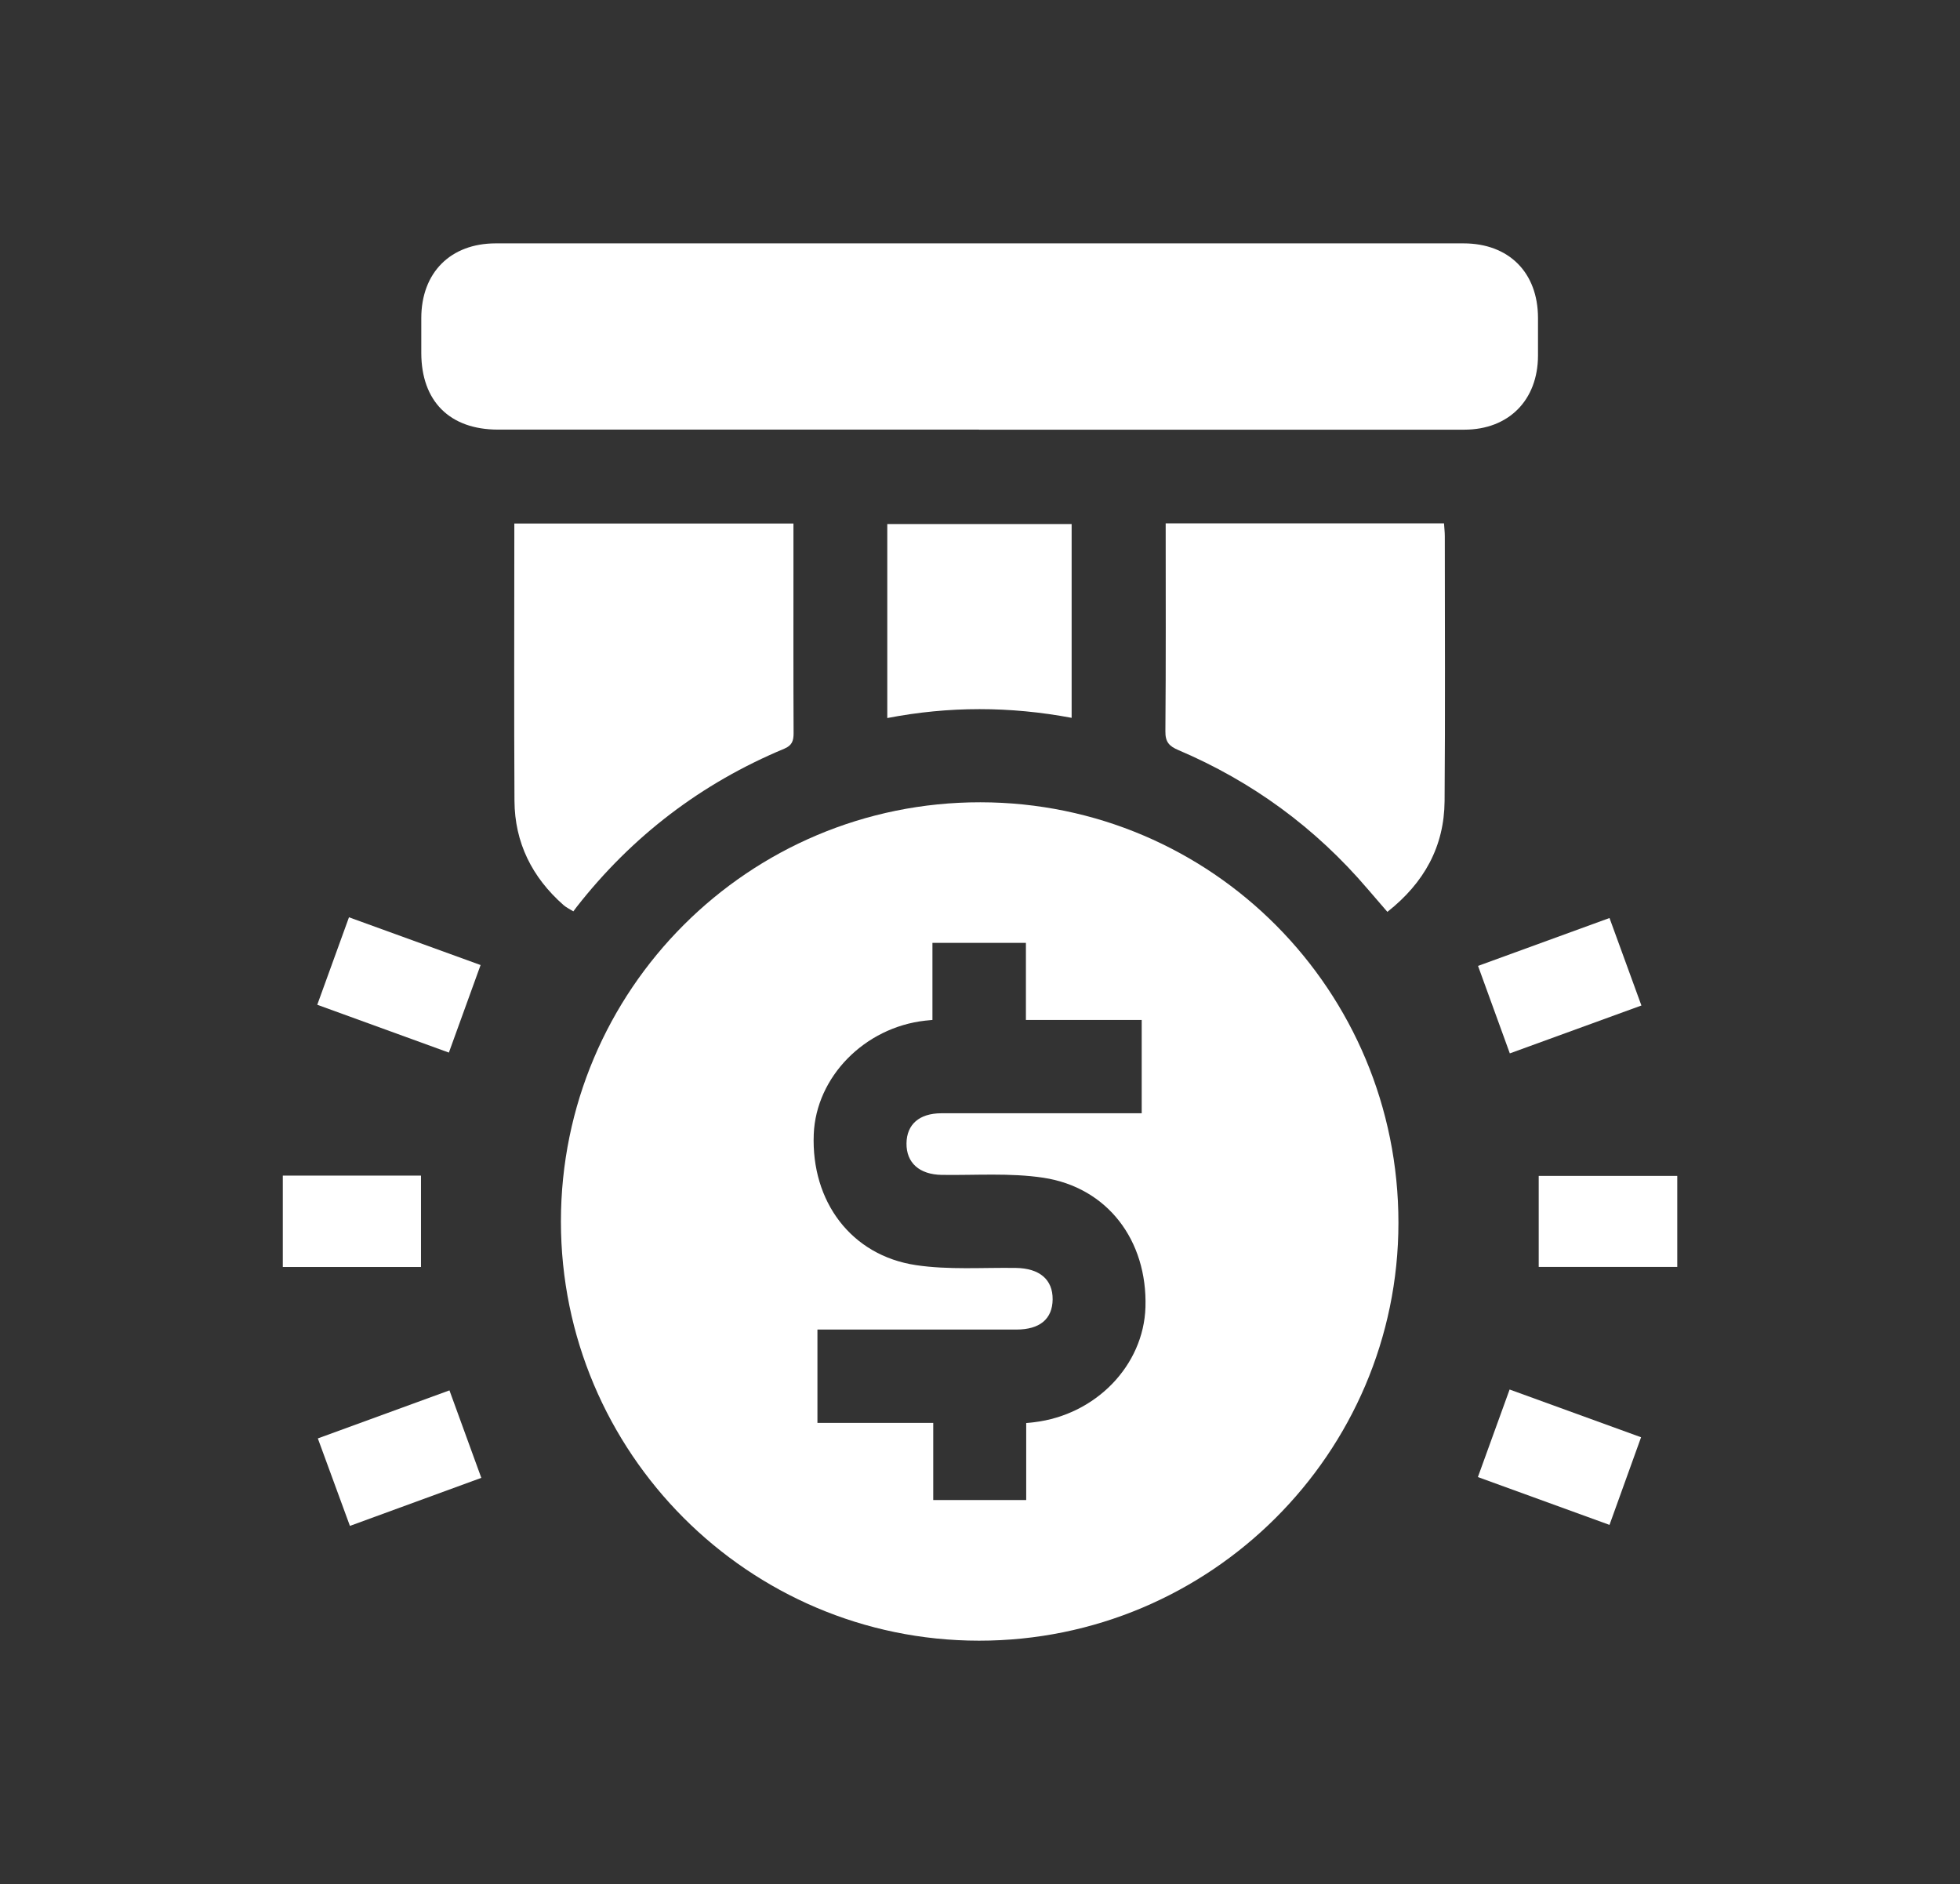
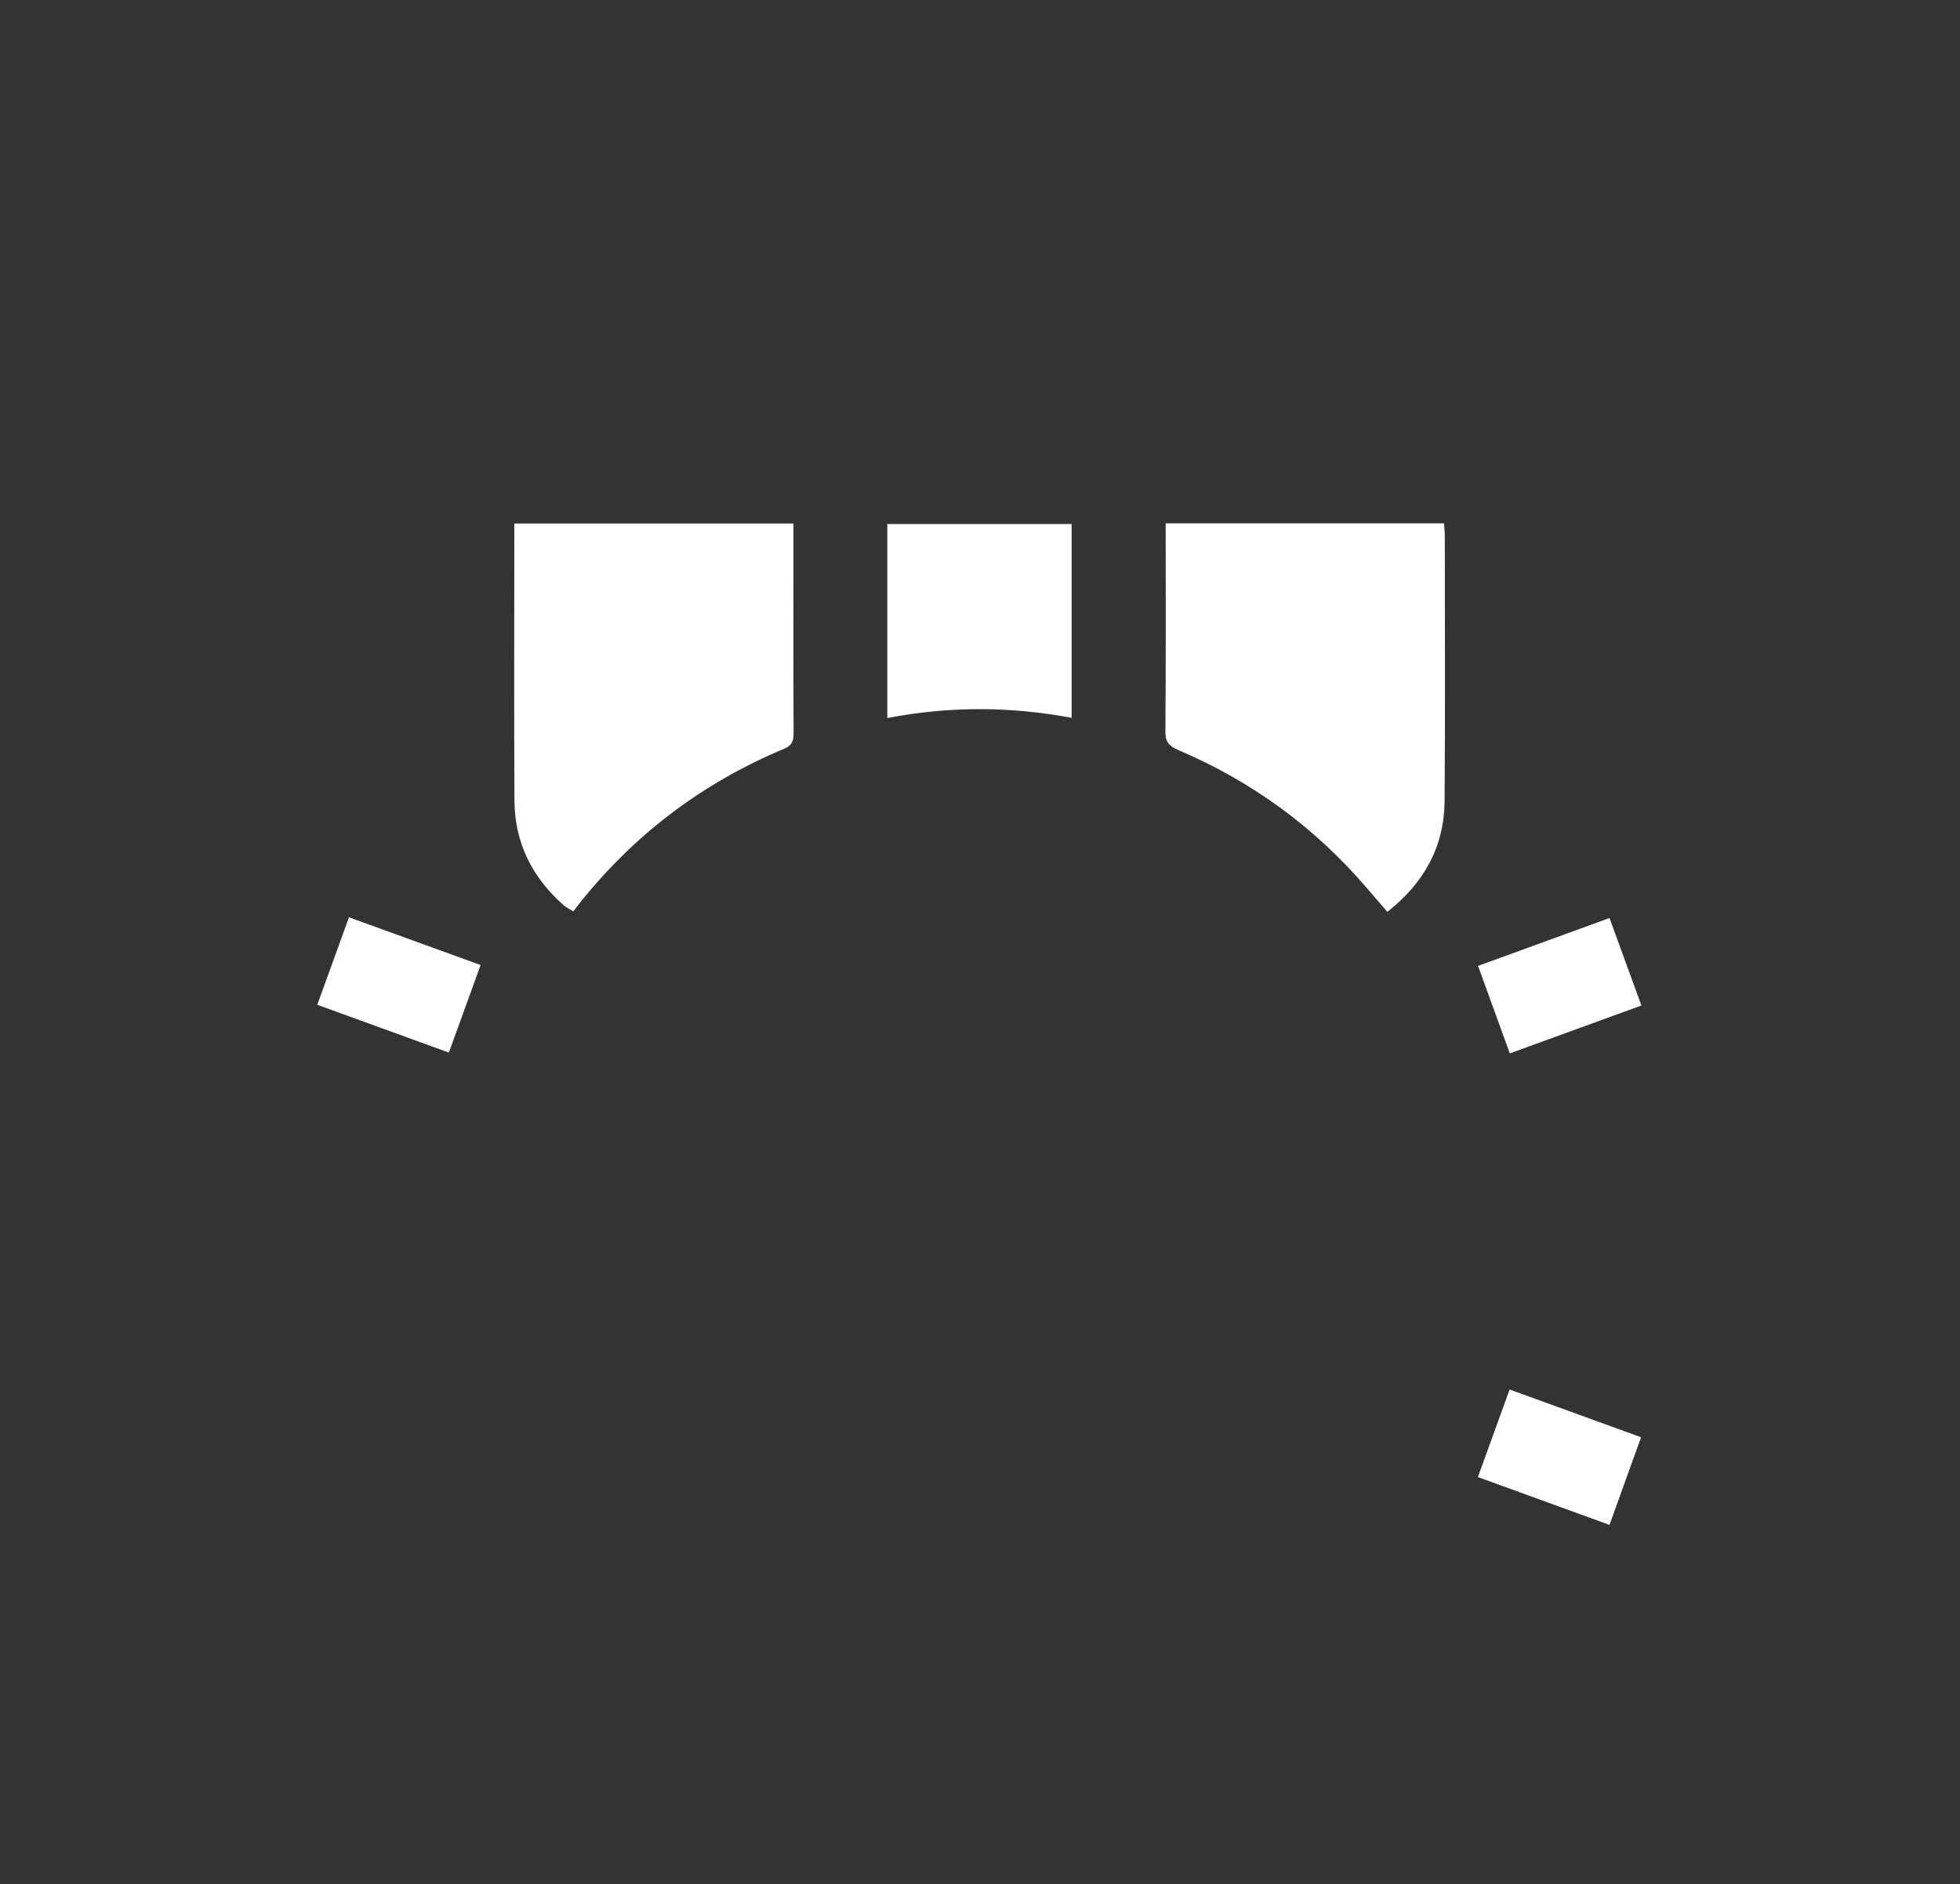
<svg xmlns="http://www.w3.org/2000/svg" id="Layer_1" data-name="Layer 1" viewBox="0 0 271.33 260.81">
  <rect x="0" y="0" width="271.33" height="260.81" fill="#333333" stroke="none" />
  <defs>
    <style> .cls-1 { fill: #fff; stroke-width: 0px; } </style>
  </defs>
-   <path class="cls-1" d="M77.65,169.09c0-32.08,26-58.06,58.07-58.03,32.03.03,57.89,26.05,57.87,58.23-.02,31.9-26.07,57.85-58.07,57.83-31.92-.02-57.87-26.04-57.87-58.03ZM142.07,196.99c.55-.05.81-.07,1.08-.11,8.55-1.02,15.17-7.86,15.42-15.93.28-9.23-5.25-16.58-14.16-17.92-4.6-.69-9.36-.32-14.05-.39-3.07-.05-4.9-1.66-4.87-4.36.03-2.64,1.78-4.16,4.81-4.17,8.52,0,17.04,0,25.56,0,.71,0,1.42,0,2.19,0v-12.92h-16.03v-10.67h-12.94v10.67c-.48.05-.75.07-1.01.1-8.39.94-15.1,7.79-15.42,15.72-.37,9.32,5.19,16.78,14.14,18.12,4.53.68,9.23.32,13.85.39,3.26.05,5.11,1.6,5.08,4.36-.03,2.71-1.78,4.17-5.01,4.17-8.45,0-16.91,0-25.36,0-.71,0-1.42,0-2.19,0v12.92h16.03v10.68h12.87v-10.67Z" />
-   <path class="cls-1" d="M135.53,59.47c-22.2,0-44.39,0-66.59,0-6.69,0-10.61-3.93-10.62-10.61,0-1.61,0-3.22,0-4.83.01-6.28,4.03-10.33,10.29-10.34,30.51,0,61.03,0,91.54,0,14.15,0,28.3,0,42.45,0,6.27,0,10.3,4.03,10.31,10.31,0,1.75,0,3.49,0,5.24-.02,6.16-4.06,10.23-10.19,10.24-22.4,0-44.8,0-67.2,0Z" />
  <path class="cls-1" d="M71.2,72.47h38.64c0,1.75,0,3.4,0,5.06,0,7.99-.02,15.97.02,23.96,0,1.05-.2,1.69-1.28,2.15-11.49,4.79-21.08,12.1-28.76,21.92-.12.16-.24.32-.45.6-.51-.32-.99-.54-1.36-.87-4.35-3.83-6.76-8.64-6.79-14.45-.07-12.22-.02-24.43-.02-36.65,0-.52,0-1.05,0-1.73Z" />
  <path class="cls-1" d="M161.38,72.45h38.52c.04.63.11,1.21.11,1.79,0,12.22.07,24.43-.03,36.65-.05,6.28-2.81,11.31-7.92,15.34-.95-1.11-1.85-2.15-2.75-3.19-7.22-8.46-15.96-14.85-26.17-19.2-1.28-.54-1.83-1.12-1.81-2.6.08-9.52.04-19.05.04-28.79Z" />
  <path class="cls-1" d="M148.35,99.37c-8.54-1.6-16.98-1.62-25.52.03v-26.86h25.52v26.83Z" />
  <path class="cls-1" d="M43.92,139.09c1.48-4.1,2.89-7.97,4.39-12.11,6.11,2.22,12.08,4.38,18.22,6.61-1.5,4.15-2.93,8.08-4.39,12.12-6.07-2.2-12.01-4.36-18.22-6.62Z" />
  <path class="cls-1" d="M204.59,204.47c1.49-4.11,2.91-8.04,4.39-12.12,6.1,2.22,12.03,4.37,18.2,6.61-1.47,4.08-2.88,8-4.37,12.13-6.09-2.21-12.07-4.39-18.22-6.62Z" />
  <path class="cls-1" d="M227.23,139.19c-6.18,2.25-12.12,4.41-18.22,6.63-1.46-4.04-2.89-7.96-4.4-12.11,6.09-2.22,12.02-4.38,18.2-6.63,1.46,3.99,2.88,7.91,4.42,12.12Z" />
-   <path class="cls-1" d="M44,199.12c6.18-2.25,12.12-4.42,18.22-6.65,1.45,3.99,2.88,7.92,4.41,12.11-6.07,2.22-11.99,4.38-18.19,6.65-1.48-4.03-2.91-7.93-4.44-12.11Z" />
-   <path class="cls-1" d="M39.15,162.74h19.13v12.65h-19.13v-12.65Z" />
-   <path class="cls-1" d="M232.19,162.78v12.6h-19.18v-12.6h19.18Z" />
</svg>